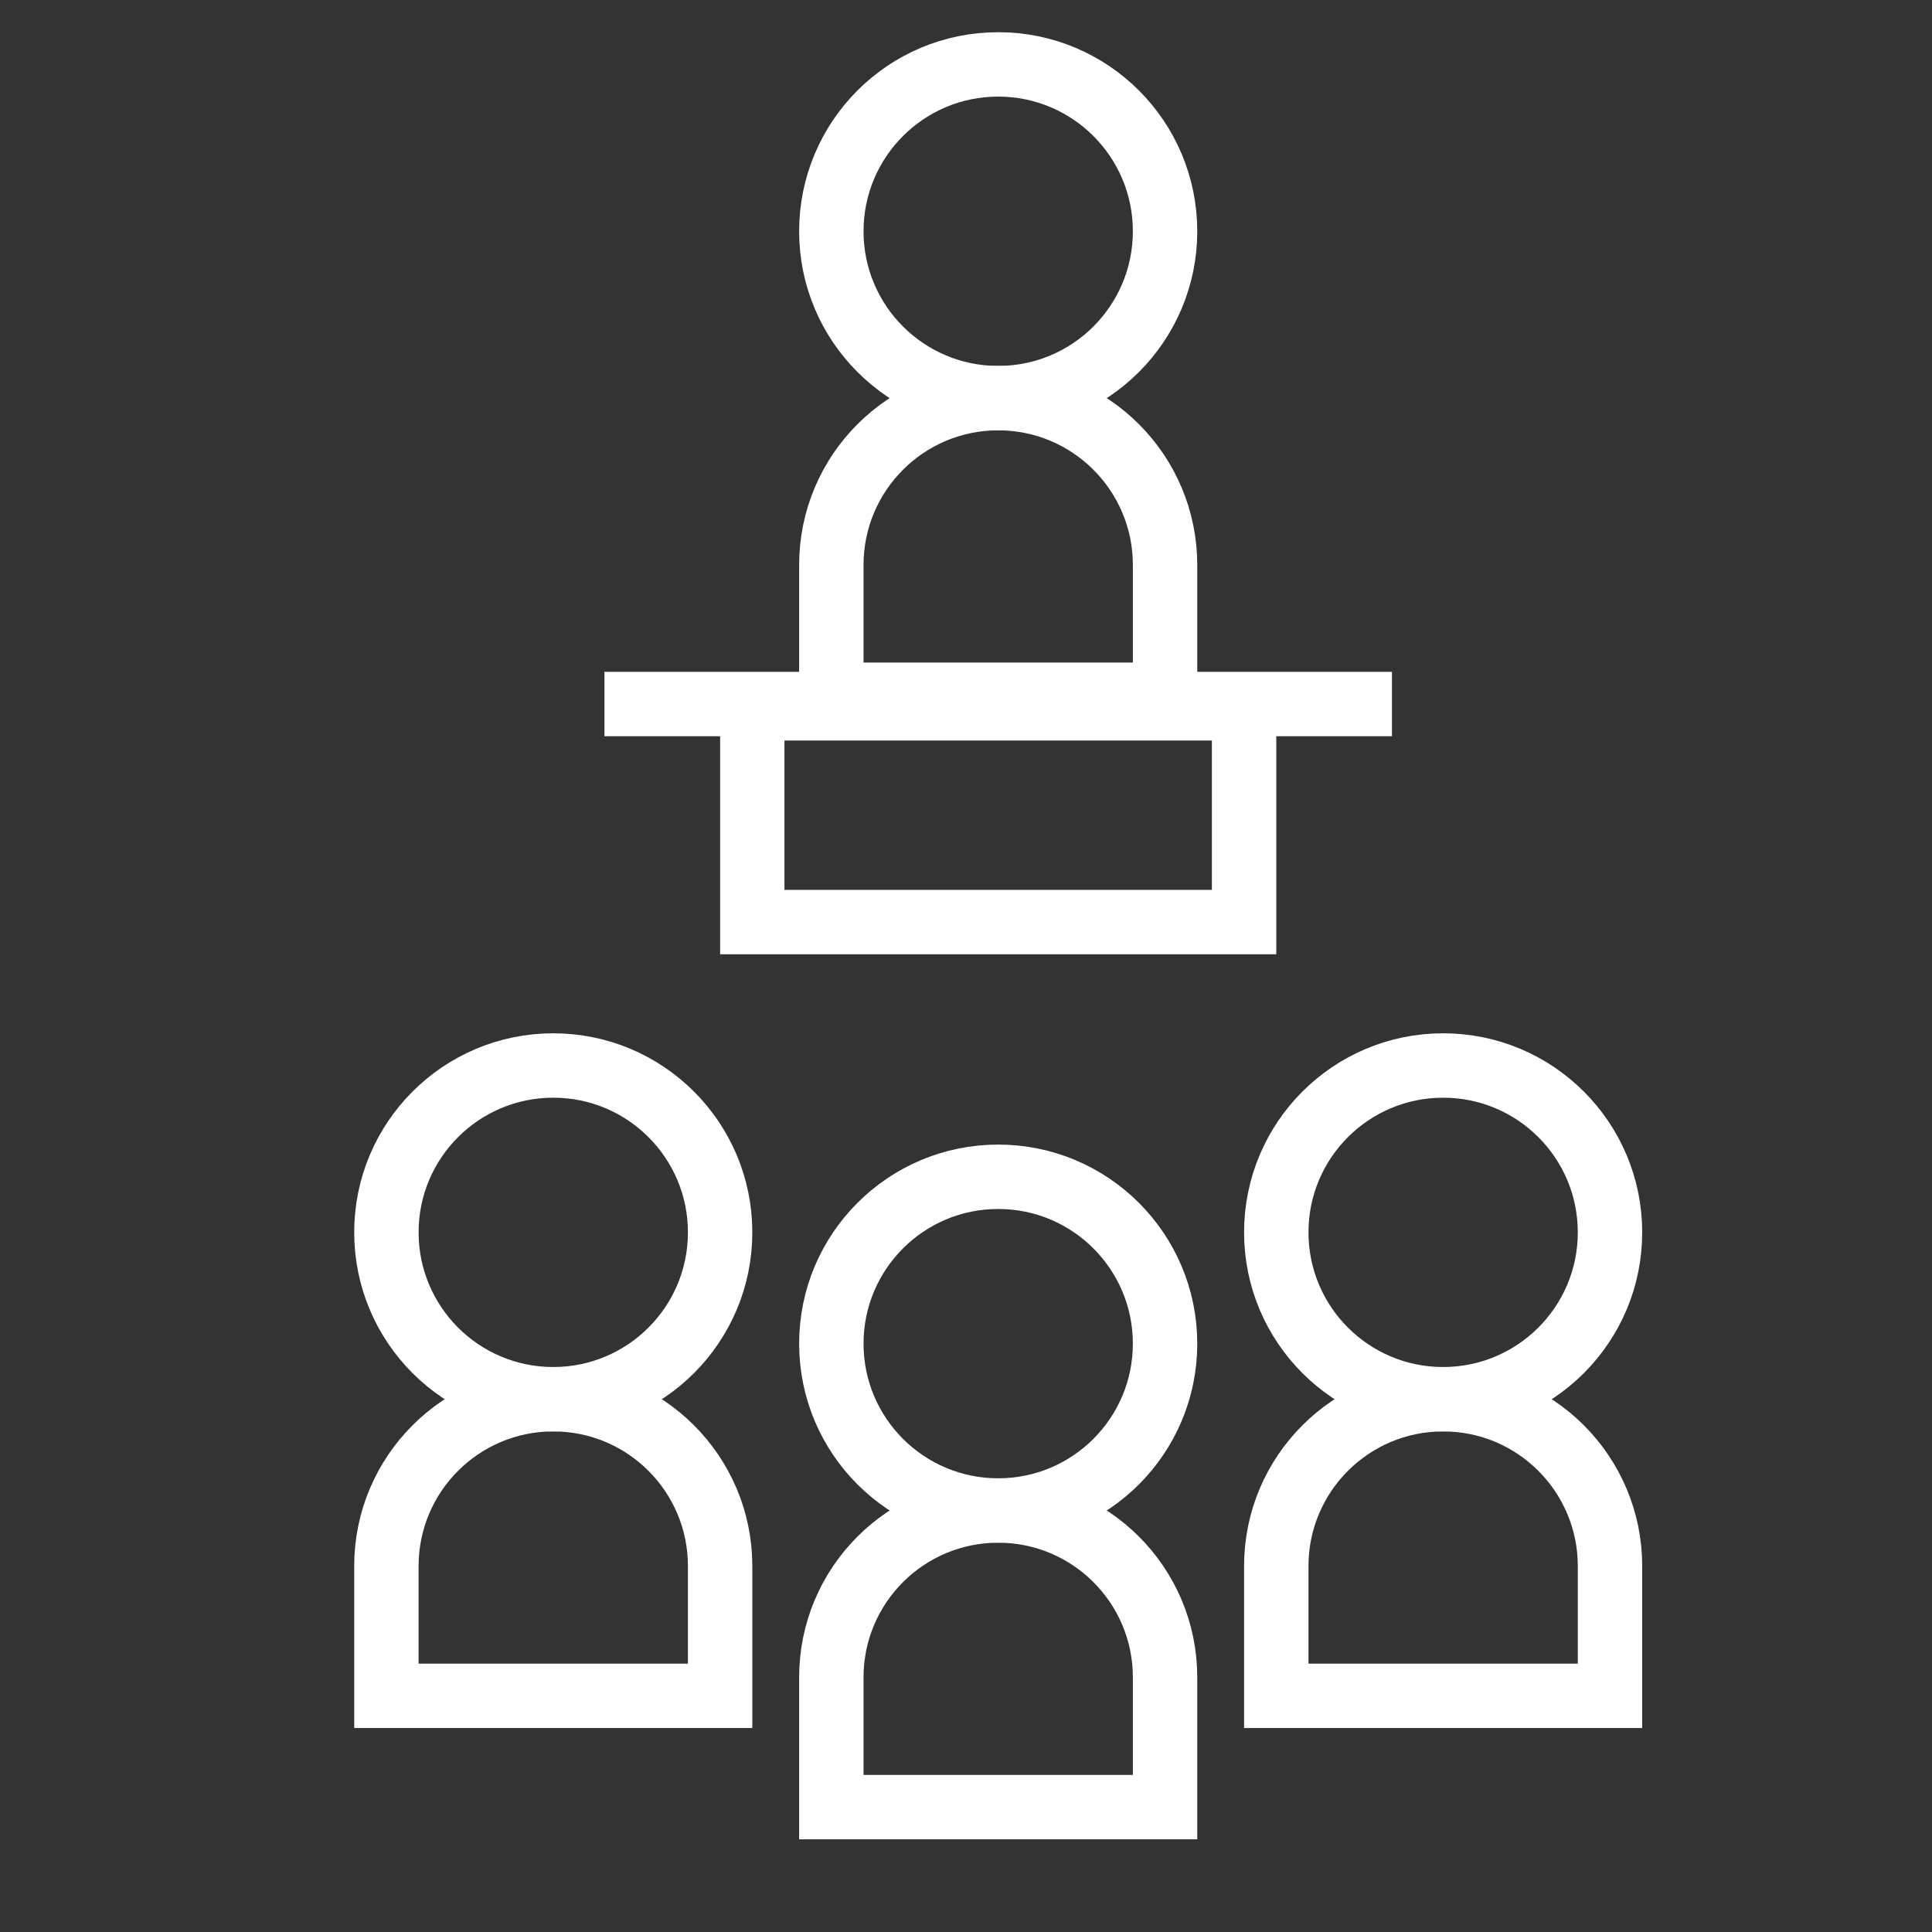
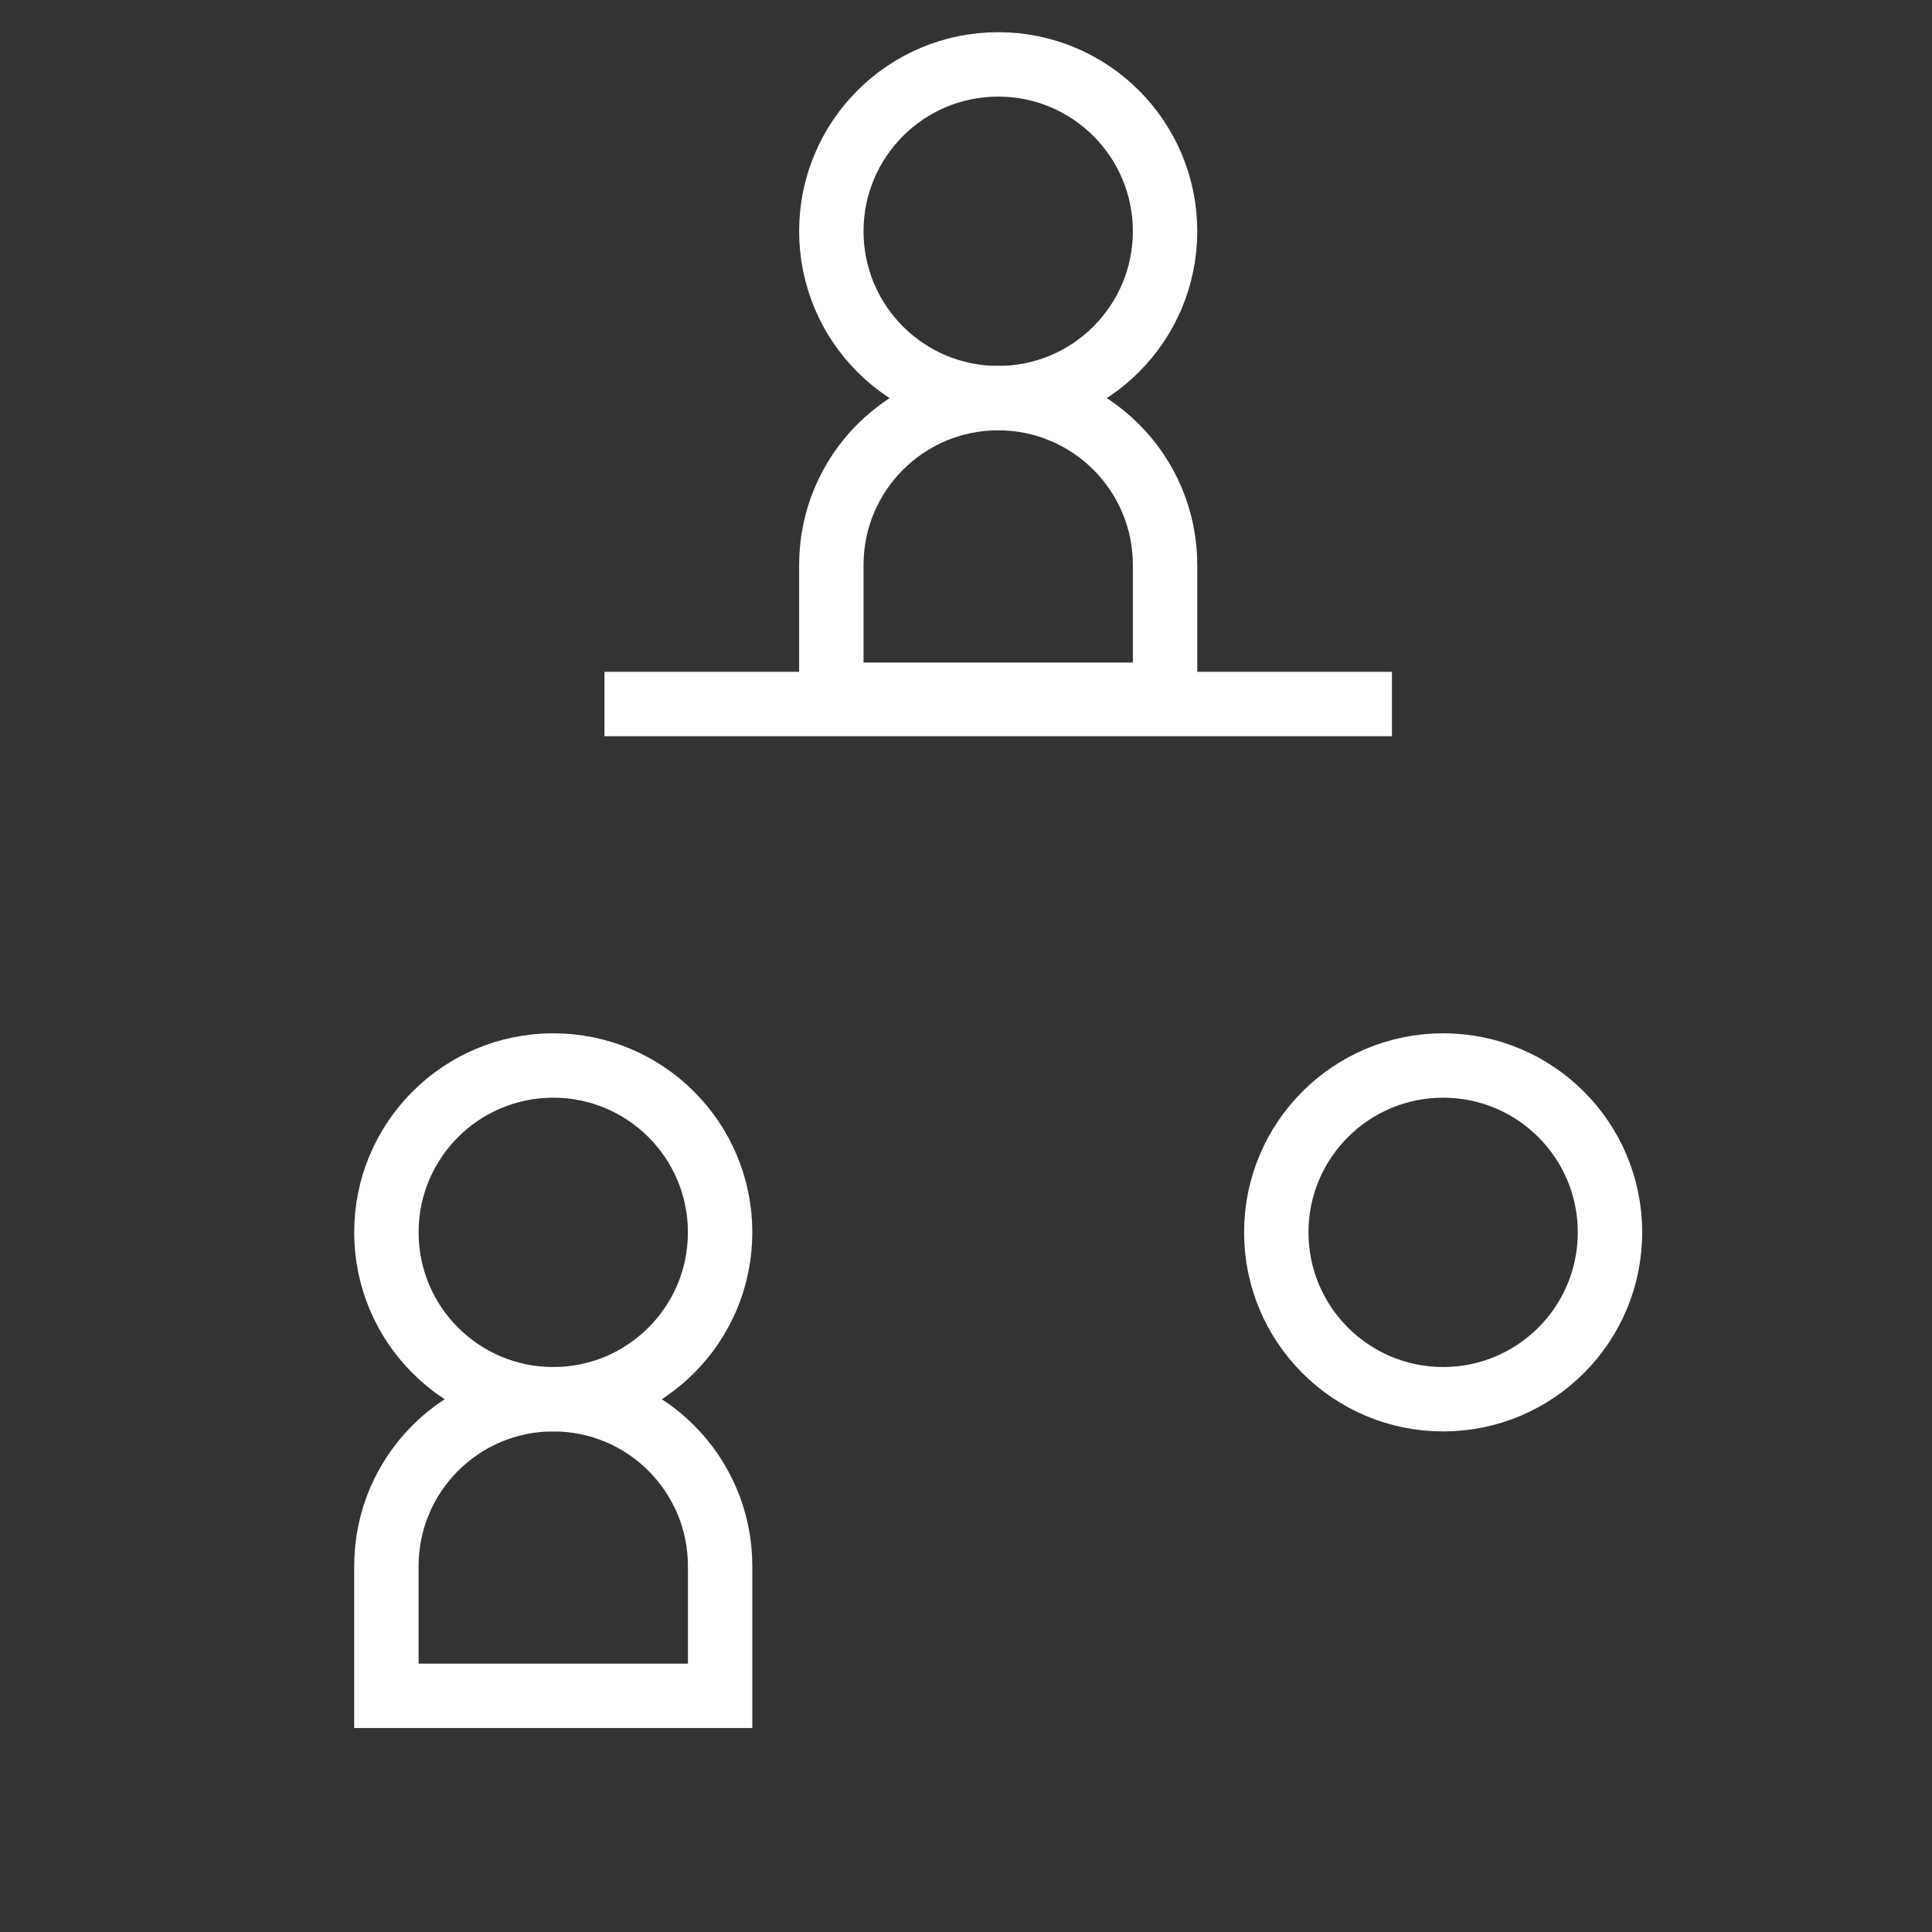
<svg xmlns="http://www.w3.org/2000/svg" width="30px" height="30px" viewBox="0 0 30 30" version="1.1">
  <rect x="0" y="0" width="30" height="30" fill="#333333" stroke="none" />
  <title>Seminar Icon</title>
  <g id="Seminar-Icon" stroke="none" stroke-width="1" fill="none" fill-rule="evenodd">
    <g id="Group" transform="translate(6, 1)">
      <circle id="Oval" stroke="#FFFFFF" cx="2.591" cy="18.136" r="2.591" />
      <path d="M2.591,20.727 C4.022,20.727 5.182,21.887 5.182,23.318 L5.182,25.333 L5.182,25.333 L0,25.333 L0,23.318 C-1.75237108e-16,21.887 1.16,20.727 2.591,20.727 Z" id="Rectangle" stroke="#FFFFFF" />
-       <circle id="Oval" stroke="#FFFFFF" cx="9.5" cy="19.864" r="2.591" />
-       <path d="M9.5,22.455 C10.931,22.455 12.091,23.615 12.091,25.045 L12.091,27.061 L12.091,27.061 L6.909,27.061 L6.909,25.045 C6.909,23.615 8.069,22.455 9.5,22.455 Z" id="Rectangle" stroke="#FFFFFF" />
      <circle id="Oval" stroke="#FFFFFF" cx="16.409" cy="18.136" r="2.591" />
-       <path d="M16.409,20.727 C17.84,20.727 19,21.887 19,23.318 L19,25.333 L19,25.333 L13.818,25.333 L13.818,23.318 C13.818,21.887 14.978,20.727 16.409,20.727 Z" id="Rectangle" stroke="#FFFFFF" />
      <circle id="Oval" stroke="#FFFFFF" cx="9.5" cy="2.591" r="2.591" />
      <path d="M9.5,5.182 C10.931,5.182 12.091,6.342 12.091,7.773 L12.091,9.788 L12.091,9.788 L6.909,9.788 L6.909,7.773 C6.909,6.342 8.069,5.182 9.5,5.182 Z" id="Rectangle" stroke="#FFFFFF" />
      <polygon id="Line-3" fill="#FFFFFF" fill-rule="nonzero" points="15.614 9.432 15.614 10.432 3.386 10.432 3.386 9.432" />
-       <path d="M13.818,9.5 L13.818,13.818 L5.182,13.818 L5.182,9.5 L13.818,9.5 Z M12.818,10.499 L6.181,10.499 L6.181,12.818 L12.818,12.818 L12.818,10.499 Z" id="Rectangle" fill="#FFFFFF" fill-rule="nonzero" />
    </g>
  </g>
</svg>